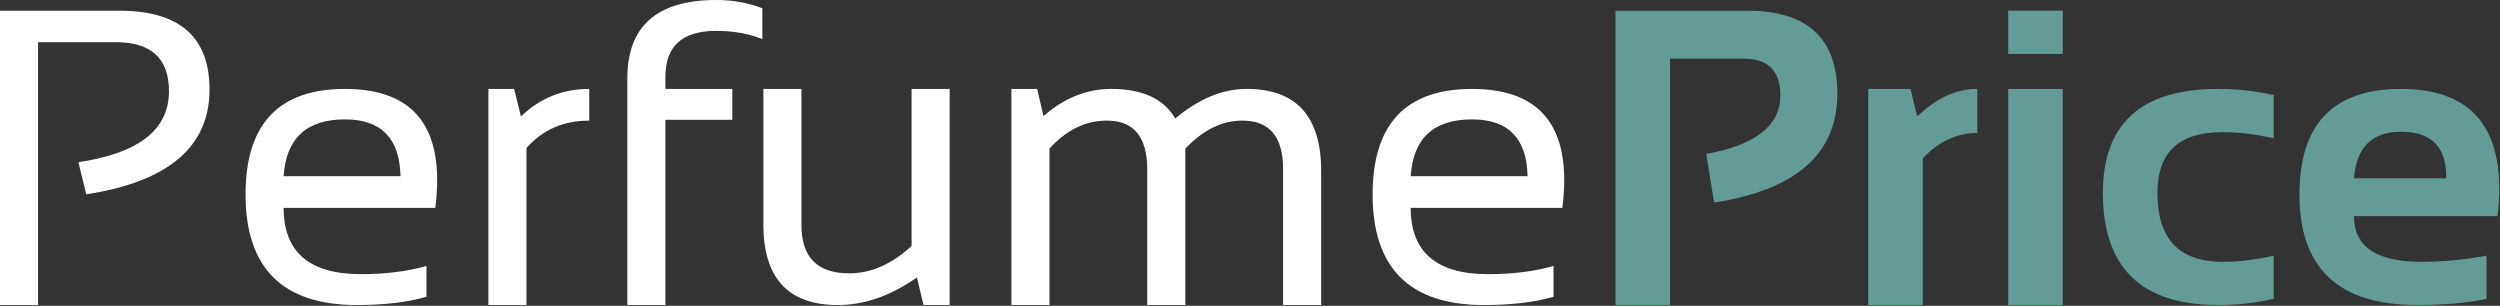
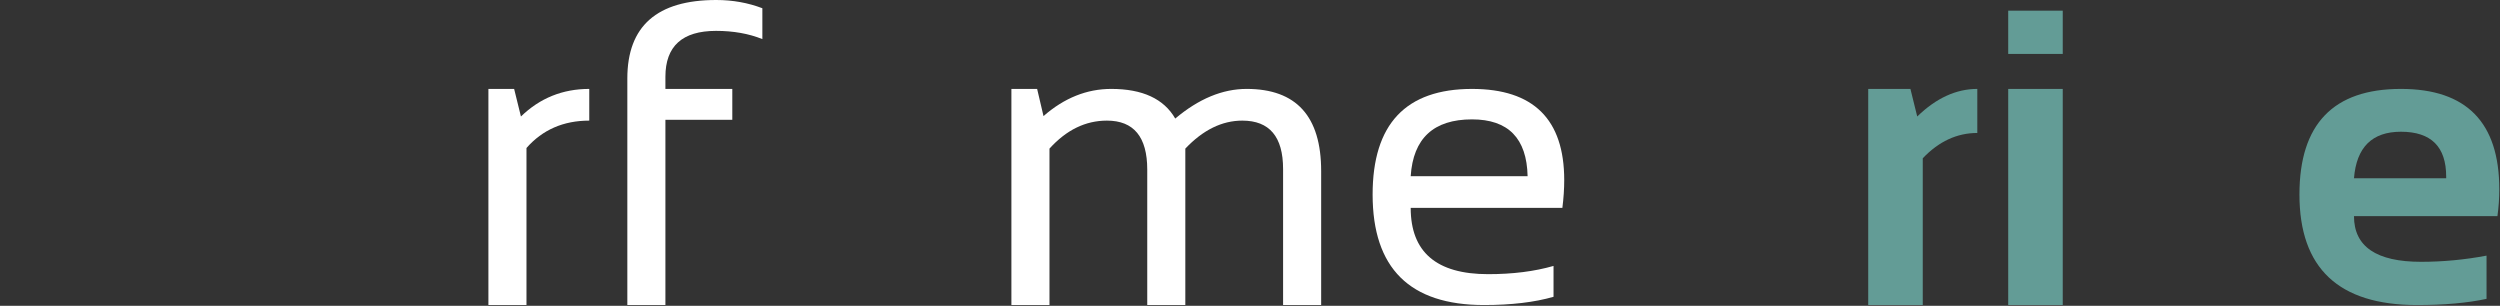
<svg xmlns="http://www.w3.org/2000/svg" width="100%" height="100%" viewBox="0 0 1218 149" version="1.1" xml:space="preserve" style="fill-rule:evenodd;clip-rule:evenodd;stroke-linejoin:round;stroke-miterlimit:2;">
  <rect x="0" y="0" width="1218" height="149" fill="#333333" stroke="none" />
  <g transform="matrix(1,0,0,1,-452.23,-122.877)">
    <g>
-       <path d="M452.23,271.488L452.23,128.095L510.388,128.095C539.671,128.095 554.311,140.897 554.311,166.502C554.311,194.376 534.284,211.391 494.244,217.543L490.432,201.898C519.849,197.552 534.556,186.022 534.556,167.303C534.556,151.391 525.93,143.437 508.679,143.437L470.779,143.437L470.779,271.488L452.23,271.488Z" style="fill:white;fill-rule:nonzero;" />
-     </g>
+       </g>
    <g>
-       <path d="M590.41,208.717L647.367,208.717C646.966,190.265 637.936,181.039 620.294,181.039C601.571,181.039 591.611,190.265 590.41,208.717M620.294,166.2C650.24,166.2 665.213,181.008 665.213,210.621C665.213,214.834 664.915,219.349 664.315,224.158L590.41,224.158C590.41,245.683 602.976,256.448 628.114,256.448C640.076,256.448 650.707,255.114 660,252.436L660,267.48C650.707,270.154 639.408,271.488 626.108,271.488C589.942,271.488 571.86,253.539 571.86,217.641C571.86,183.344 588.003,166.2 620.294,166.2" style="fill:white;fill-rule:nonzero;" />
-     </g>
+       </g>
    <g>
      <path d="M690.182,271.488L690.182,166.195L702.718,166.195L706.027,179.634C715.249,170.679 726.348,166.195 739.319,166.195L739.319,181.64C726.748,181.64 716.552,186.088 708.732,194.976L708.732,271.488L690.182,271.488Z" style="fill:white;fill-rule:nonzero;" />
    </g>
    <g>
      <path d="M757.869,271.488L757.869,161.084C757.869,135.613 772.308,122.877 801.187,122.877C809.141,122.877 816.632,124.216 823.651,126.889L823.651,141.929C817.032,139.26 809.51,137.921 801.089,137.921C784.644,137.921 776.418,145.372 776.418,160.283L776.418,166.195L809.007,166.195L809.007,181.24L776.418,181.24L776.418,271.488L757.869,271.488Z" style="fill:white;fill-rule:nonzero;" />
    </g>
    <g>
-       <path d="M914.905,166.195L914.905,271.488L902.17,271.488L898.958,258.05C886.191,267.009 873.353,271.488 860.453,271.488C836.249,271.488 824.154,258.419 824.154,232.276L824.154,166.195L842.704,166.195L842.704,232.578C842.704,248.223 850.457,256.048 865.969,256.048C876.596,256.048 886.725,251.6 896.351,242.707L896.351,166.195L914.905,166.195Z" style="fill:white;fill-rule:nonzero;" />
-     </g>
+       </g>
    <g>
      <path d="M944.985,271.488L944.985,166.195L957.521,166.195L960.626,179.434C970.724,170.608 981.716,166.195 993.619,166.195C1008.86,166.195 1019.25,171.013 1024.81,180.639C1036.24,171.013 1047.83,166.195 1059.6,166.195C1083.8,166.195 1095.9,179.536 1095.9,206.208L1095.9,271.488L1077.35,271.488L1077.35,205.203C1077.35,189.496 1070.73,181.64 1057.49,181.64C1047.6,181.64 1038.34,186.186 1029.72,195.279L1029.72,271.488L1011.17,271.488L1011.17,205.505C1011.17,189.598 1004.62,181.64 991.515,181.64C981.084,181.64 971.76,186.186 963.535,195.279L963.535,271.488L944.985,271.488Z" style="fill:white;fill-rule:nonzero;" />
    </g>
    <g>
      <path d="M1139.52,208.717L1196.48,208.717C1196.08,190.265 1187.05,181.039 1169.4,181.039C1150.68,181.039 1140.72,190.265 1139.52,208.717M1169.4,166.2C1199.35,166.2 1214.32,181.008 1214.32,210.621C1214.32,214.834 1214.03,219.349 1213.42,224.158L1139.52,224.158C1139.52,245.683 1152.09,256.448 1177.22,256.448C1189.19,256.448 1199.82,255.114 1209.11,252.436L1209.11,267.48C1199.82,270.154 1188.52,271.488 1175.22,271.488C1139.05,271.488 1120.97,253.539 1120.97,217.641C1120.97,183.344 1137.11,166.2 1169.4,166.2" style="fill:white;fill-rule:nonzero;" />
    </g>
    <g>
-       <path d="M1239.3,271.488L1239.3,128.095L1303.48,128.095C1332.76,128.095 1347.39,141.564 1347.39,168.504C1347.39,197.716 1327.38,215.403 1287.33,221.551L1283.52,197.885C1307.59,193.539 1319.62,184.011 1319.62,169.305C1319.62,157.41 1313.67,151.458 1301.77,151.458L1265.87,151.458L1265.87,271.488L1239.3,271.488Z" style="fill:rgb(99,156,150);fill-rule:nonzero;" />
-     </g>
+       </g>
    <g>
      <path d="M1362.43,271.488L1362.43,166.195L1382.99,166.195L1386.3,179.634C1395.52,170.679 1405.28,166.195 1415.57,166.195L1415.57,187.659C1405.68,187.659 1396.82,191.769 1389,199.989L1389,271.488L1362.43,271.488Z" style="fill:rgb(99,156,150);fill-rule:nonzero;" />
    </g>
    <g>
      <path d="M1457.2,271.488L1430.63,271.488L1430.63,166.195L1457.2,166.195L1457.2,271.488ZM1457.2,149.149L1430.63,149.149L1430.63,128.09L1457.2,128.09L1457.2,149.149Z" style="fill:rgb(99,156,150);fill-rule:nonzero;" />
    </g>
    <g>
-       <path d="M1559.98,268.477C1551.29,270.483 1542.26,271.488 1532.91,271.488C1495.46,271.488 1476.75,253.272 1476.75,216.835C1476.75,183.077 1495.46,166.195 1532.91,166.195C1542.26,166.195 1551.29,167.196 1559.98,169.207L1559.98,190.265C1551.29,188.255 1542.93,187.254 1534.91,187.254C1513.86,187.254 1503.32,197.116 1503.32,216.835C1503.32,239.233 1513.86,250.43 1534.91,250.43C1542.93,250.43 1551.29,249.424 1559.98,247.423L1559.98,268.477Z" style="fill:rgb(99,156,150);fill-rule:nonzero;" />
-     </g>
+       </g>
    <g>
      <path d="M1599.09,209.718L1644.01,209.718L1644.01,208.917C1644.01,194.34 1636.66,187.058 1621.95,187.058C1607.92,187.058 1600.3,194.611 1599.09,209.718M1621.95,166.195C1653.91,166.195 1669.89,182.512 1669.89,215.132C1669.89,219.478 1669.58,223.819 1668.98,228.17L1599.09,228.17C1599.09,243.01 1609.98,250.43 1631.78,250.43C1642.41,250.43 1653.04,249.424 1663.67,247.423L1663.67,268.477C1654.38,270.483 1643.08,271.488 1629.78,271.488C1591.6,271.488 1572.52,253.539 1572.52,217.636C1572.52,183.344 1589,166.195 1621.95,166.195" style="fill:rgb(99,156,150);fill-rule:nonzero;" />
    </g>
  </g>
</svg>